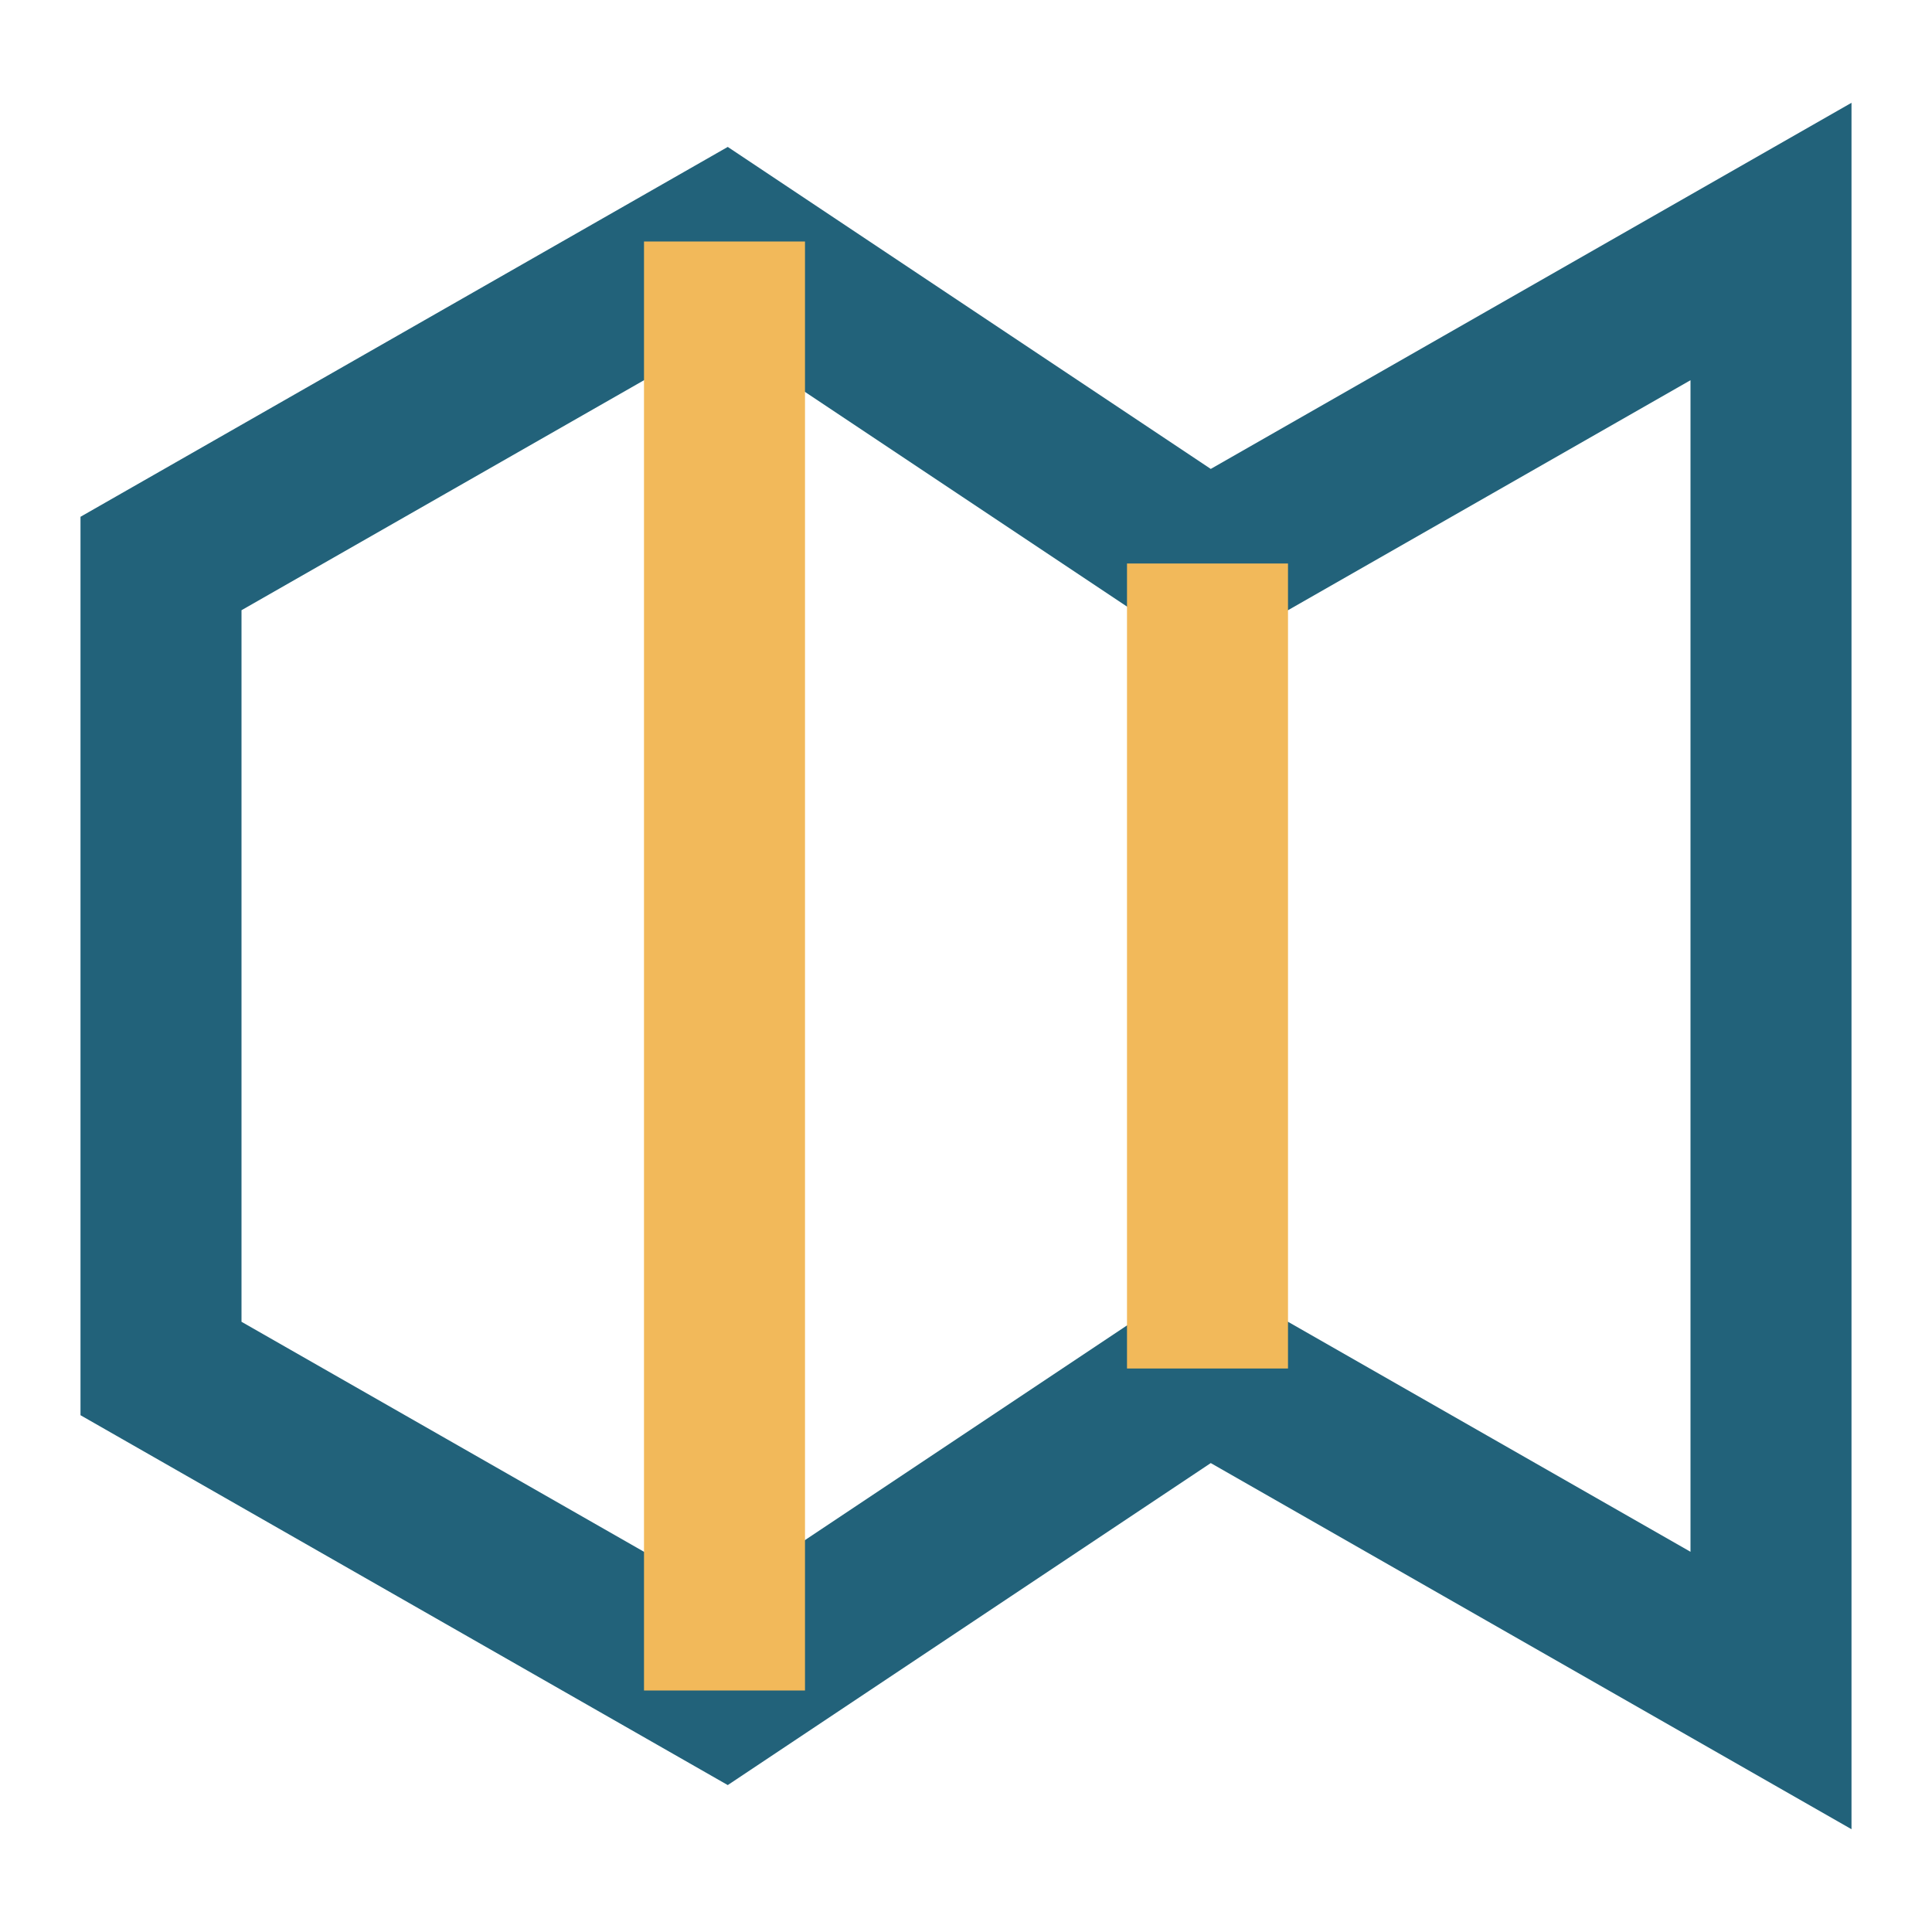
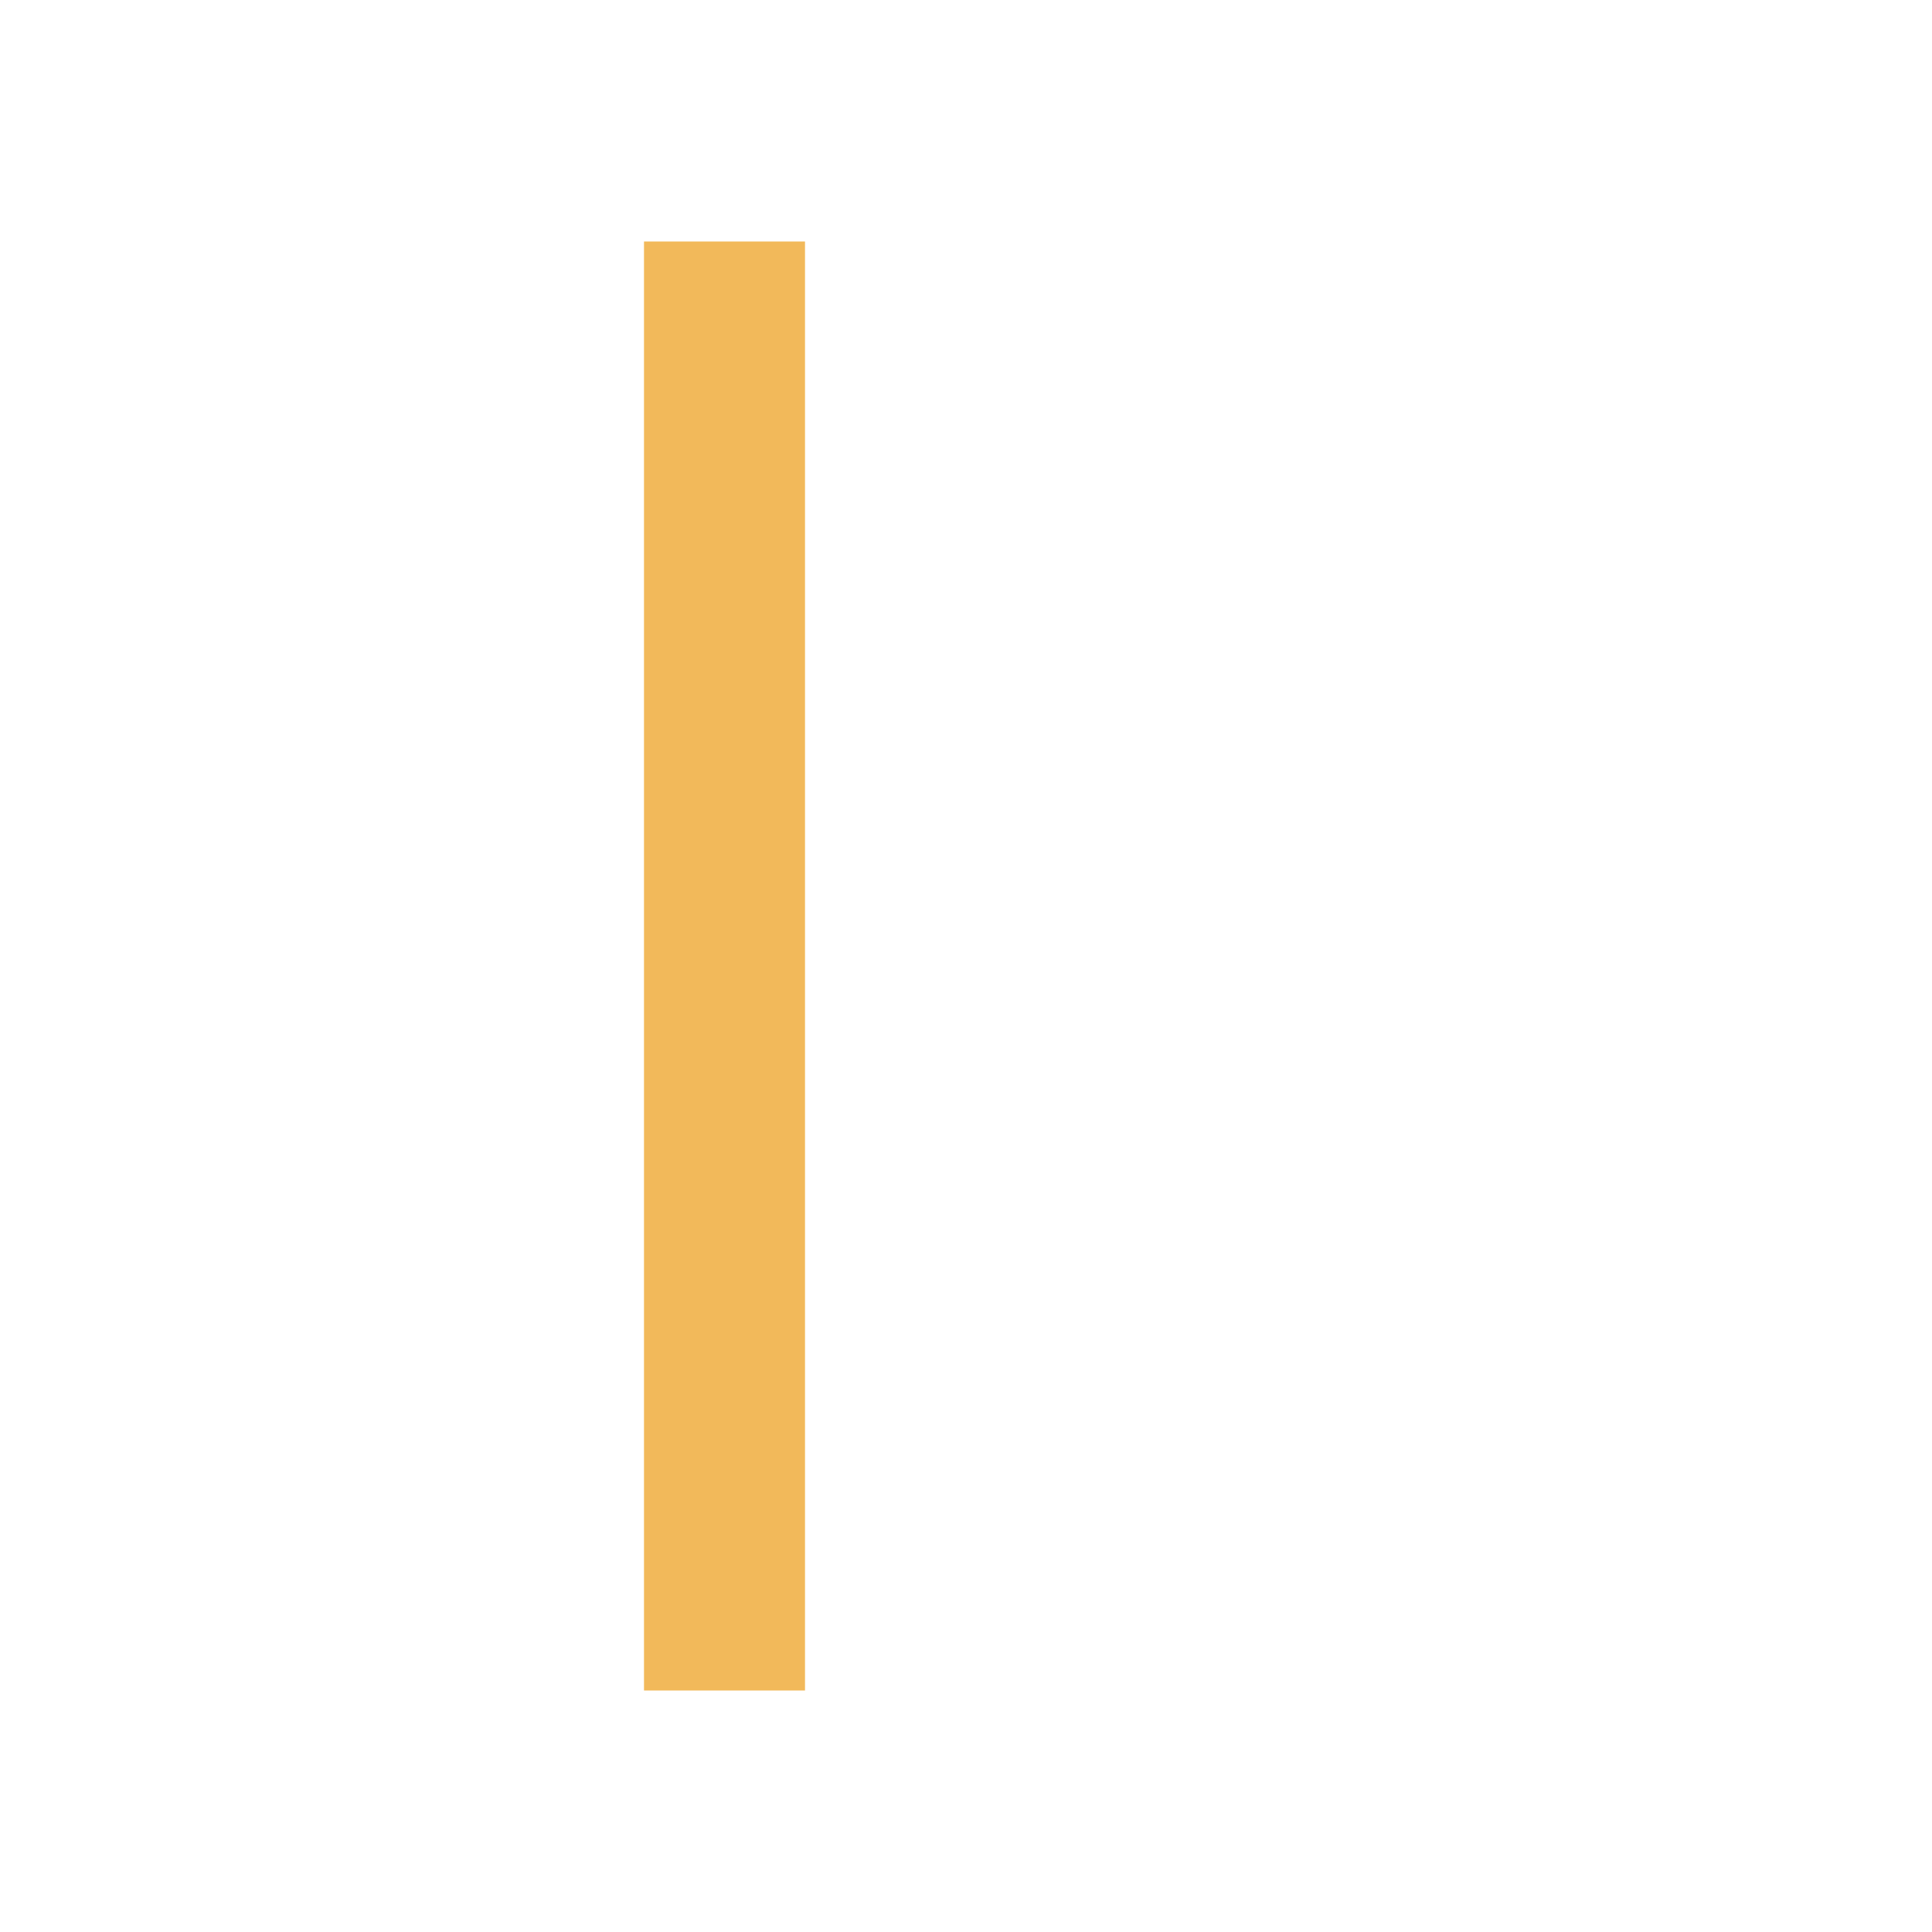
<svg xmlns="http://www.w3.org/2000/svg" width="24" height="24" viewBox="0 0 24 24">
-   <polygon points="2,7 9,3 15,7 22,3 22,21 15,17 9,21 2,17" fill="none" stroke="#22627A" stroke-width="2" />
  <polyline points="9 3 9 21" stroke="#F2B95A" stroke-width="2" />
-   <polyline points="15 7 15 17" stroke="#F2B95A" stroke-width="2" />
</svg>